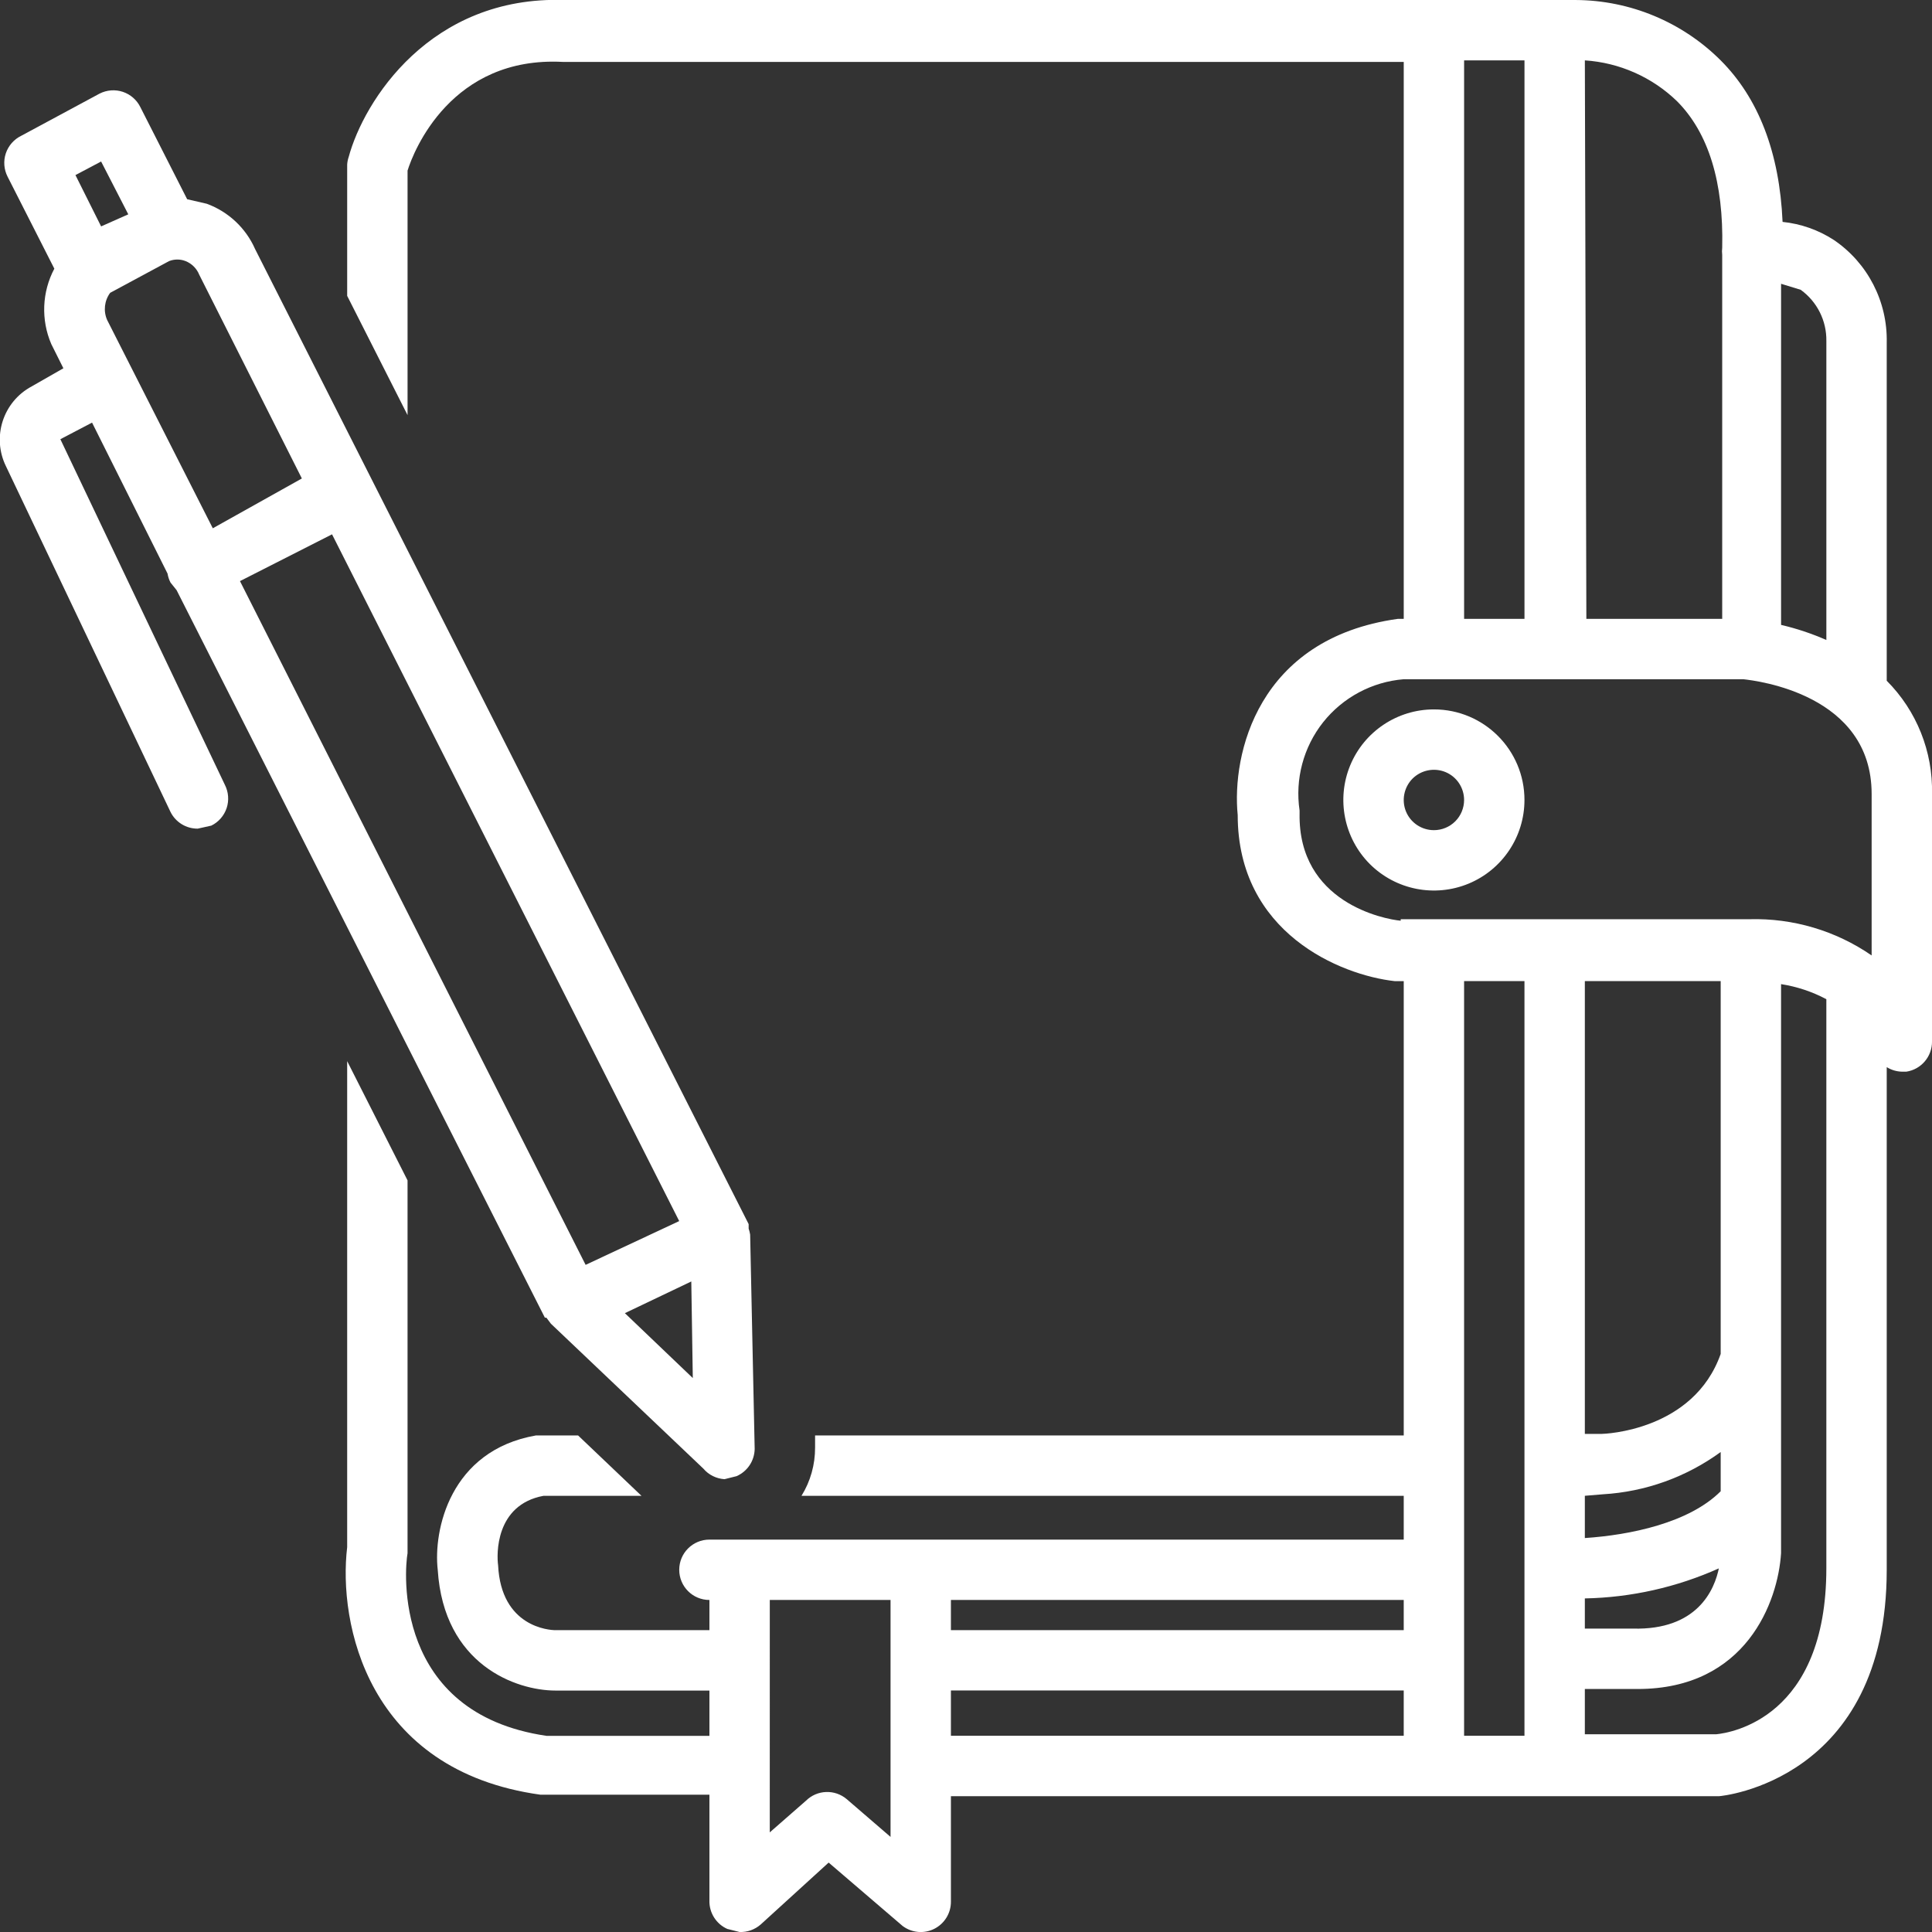
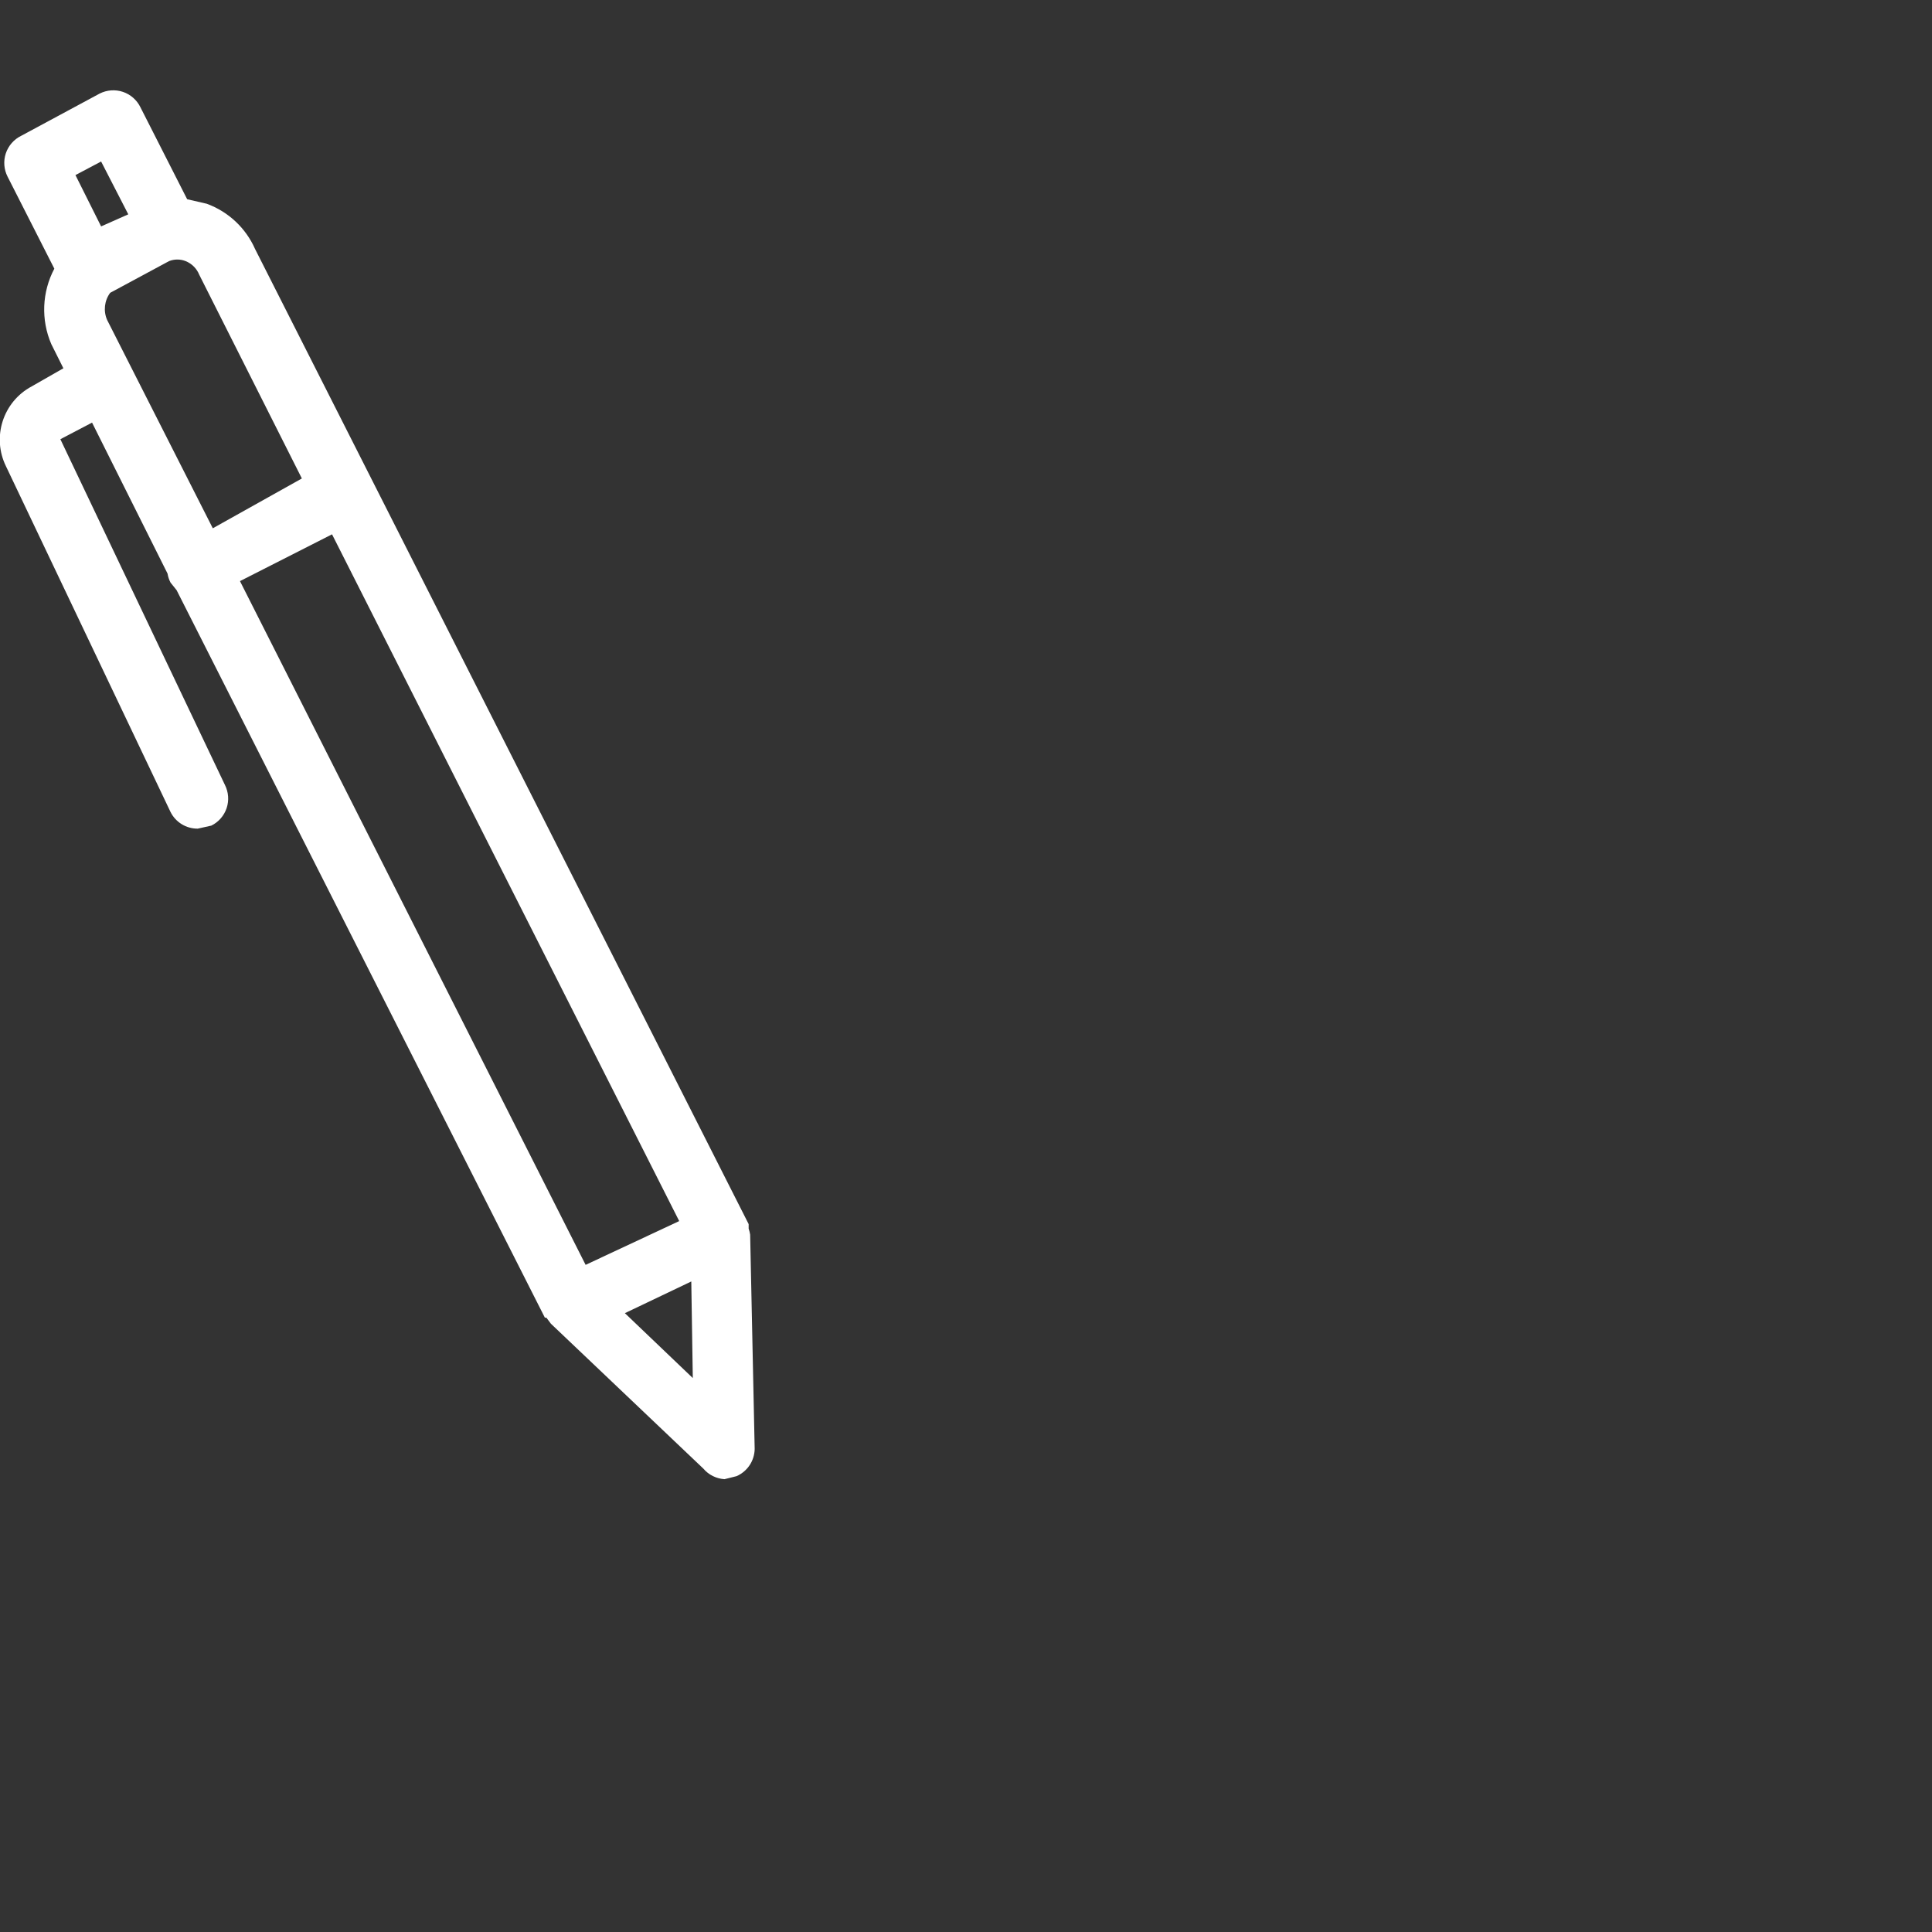
<svg xmlns="http://www.w3.org/2000/svg" width="512pt" height="512pt" version="1.1" viewBox="0 0 512 512">
  <rect x="0" y="0" width="512" height="512" fill="#333333" stroke="none" />
-   <path d="m192.8 511.2 3.199 0.801c2.059 0.078 4.059-0.641 5.602-2l18-16.398 19.602 16.801c2.422 1.82 5.66 2.121 8.379 0.762 2.699-1.359 4.422-4.121 4.422-7.16v-28h203.6c0.398 0 44.398-4 44.398-60v-133.2c1.199 0.738 2.578 1.16 4 1.199h1.199c3.941-0.602 6.84-4.019 6.801-8v-65.598c0.262-11.219-4.078-22.059-12-30v-89.602c0.238-10.859-5.019-21.102-14-27.199-4.078-2.66-8.762-4.301-13.602-4.801-0.801-18.398-6.398-32.801-16.398-42.801-10.199-10.18-24-15.922-38.398-16h-268c-35.602-1.199-53.203 26.801-57.199 41.602-0.219 0.641-0.359 1.32-0.398 2v34.801l16 31.602v-64.797c1.602-5.199 11.602-30.398 41.199-28.801h222.8v147.6h-1.602c-37.199 5.199-44 36-42.398 52 0 31.199 27.199 42.398 41.602 44h2.398v120.4h-156v3.199c0.02 4.519-1.219 8.961-3.602 12.801h159.6v11.602h-184c-4.422 0-8 3.578-8 8s3.578 8 8 8v8h-40.801c-1.602 0-14.398-0.801-15.199-17.199-0.398-2.801-0.801-16 12-18.398h26l-16.801-16h-11.199c-22.801 4-27.199 25.199-26 35.602 1.602 25.199 20.801 32 31.199 32h40.801v12h-43.199c-40.801-6-37.602-44-36.801-48.398v-98.801l-16-31.602v128.8c-2.398 20 5.199 59.199 51.199 65.598h44.801v28c-0.102 3.281 1.801 6.301 4.801 7.602zm211.2-51.199h-16v-200h16zm80-44.398c0 39.602-25.199 43.602-29.199 44h-34.801v-12h14c28.801 0 37.199-23.199 38-36v-150.8c4.199 0.66 8.262 2 12 4zm-59.199-19.602c11.262-0.66 22.078-4.559 31.199-11.199v10.398c-8.398 8.398-24 11.602-36 12.398v-11.199zm-4.801-16v-120h36v98.801c-7.199 20.398-30.801 21.199-31.602 21.199zm35.602 35.199c-1.199 6.398-6 16.801-22.801 16.398h-12.801v-8c12.281-0.238 24.398-2.961 35.602-8zm21.602-338.4c4.359 3.141 6.898 8.219 6.801 13.602v79.203c-3.859-1.699-7.879-3.039-12-4v-90.398zm-57.199-60.801c9.16 0.602 17.801 4.422 24.398 10.801 8.398 8.398 12.398 21.602 12 38.801-0.078 0.66-0.078 1.34 0 2v96.402h-36zm-32 0h16v148h-16zm-16.801 228c-4.398-0.398-27.199-4.801-26.801-28.398v-0.801c-1.238-8.32 1.02-16.801 6.242-23.398 5.238-6.582 12.961-10.719 21.359-11.398h90c3.602 0.398 34 4 34 30.398v42.801c-9.5-6.559-20.859-9.922-32.398-9.602h-92.402zm-119.2 180h120v8h-120zm0 24h120v12h-120zm-48-24h32v62.801l-11.602-10c-3.16-2.68-7.84-2.519-10.801 0.398l-9.602 8.398z" fill="#fff" />
-   <path d="m380 188c-9.699 0-18.461 5.84-22.18 14.82-3.699 8.961-1.66 19.281 5.199 26.16 6.879 6.859 17.199 8.898 26.16 5.199 8.98-3.719 14.82-12.48 14.82-22.18 0-13.262-10.738-24-24-24zm0 32c-3.238 0-6.16-1.941-7.398-4.941-1.219-2.981-0.539-6.422 1.738-8.719 2.301-2.281 5.738-2.961 8.719-1.738 3 1.238 4.941 4.16 4.941 7.398 0 2.121-0.84 4.16-2.34 5.66s-3.539 2.34-5.66 2.34z" fill="#fff" />
  <path d="m44.398 152c0.141 0.84 0.398 1.641 0.801 2.398l1.602 2 97.598 192.8h0.398l1.199 1.602 40.398 38.398c1.398 1.66 3.441 2.66 5.602 2.801l3.199-0.801c2.879-1.262 4.738-4.059 4.801-7.199l-1.199-56.801c-0.078-0.539-0.219-1.078-0.398-1.602v-1.199l-130.8-258.4c-2.461-5.578-7.078-9.898-12.801-12l-5.199-1.199-12.398-24.398c-0.941-1.922-2.621-3.379-4.641-4.059-2.039-0.68-4.262-0.5-6.16 0.461l-20.801 11.199c-1.922 0.941-3.379 2.621-4.059 4.641-0.68 2.039-0.5 4.262 0.461 6.16l12.398 24.398c-3.281 6.199-3.578 13.559-0.801 20l3.199 6.398-8.398 4.801c-7.621 4.078-10.621 13.461-6.801 21.199l43.602 91.602c1.359 2.719 4.16 4.422 7.199 4.398l3.602-0.801c1.922-0.941 3.379-2.621 4.059-4.641 0.68-2.039 0.5-4.262-0.461-6.16l-43.602-91.602 8.398-4.398zm139.2 213.2-18-17.199 17.602-8.398zm-3.602-41.602-24.801 11.602-91.602-181.2 24.398-12.398zm-135.2-254.4c1.422-0.559 2.981-0.559 4.398 0 1.641 0.66 2.941 1.961 3.602 3.602l27.199 54-23.602 13.199-28-55.199c-1.039-2.359-0.738-5.121 0.801-7.199zm-18-26.398 7.199 14-7.199 3.199-6.801-13.602z" fill="#fff" />
</svg>